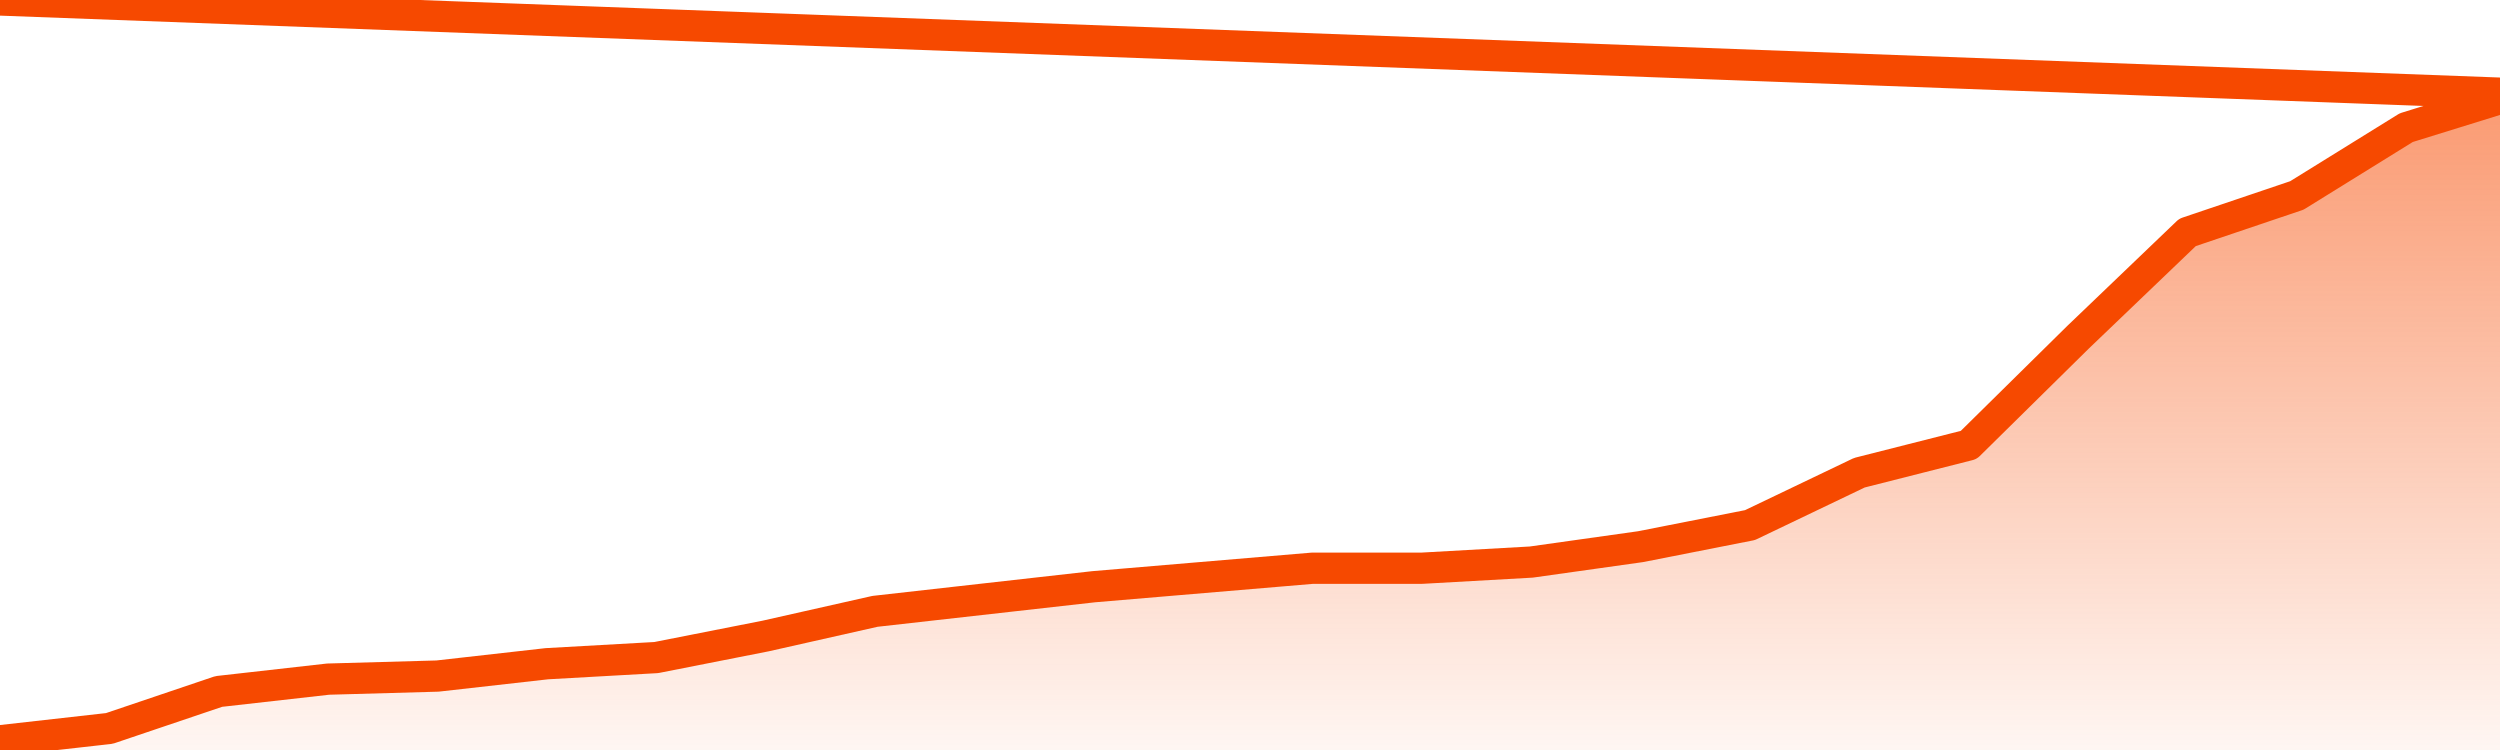
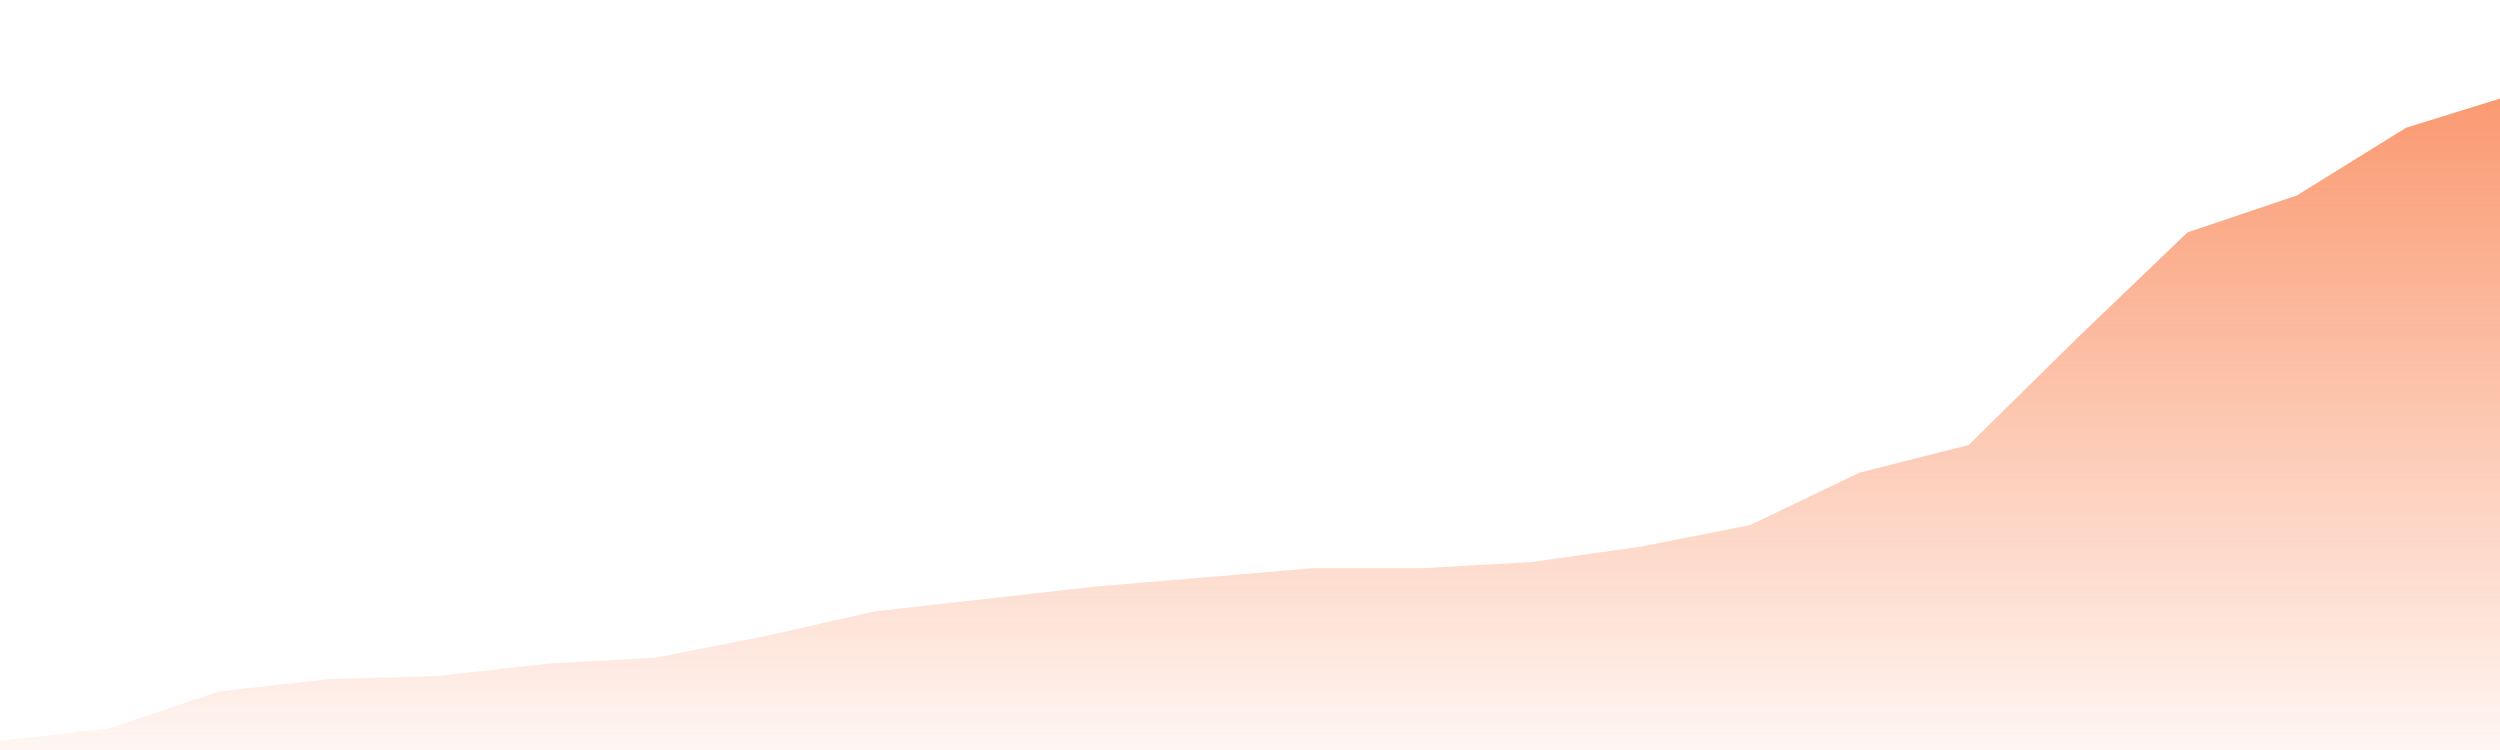
<svg xmlns="http://www.w3.org/2000/svg" version="1.1" width="80" height="24" viewBox="0 0 80 24">
  <defs>
    <linearGradient x1=".5" x2=".5" y2="1" id="gradient">
      <stop offset="0" stop-color="#F64900" />
      <stop offset="1" stop-color="#f64900" stop-opacity="0" />
    </linearGradient>
  </defs>
  <path fill="url(#gradient)" fill-opacity="0.56" stroke="none" d="M 0,26 0.0,23.704 3.5,23.31 7.0,22.127 10.5,21.732 14.0,21.634 17.5,21.239 21.0,21.042 24.5,20.352 28.0,19.563 31.5,19.169 35.0,18.775 38.5,18.479 42.0,18.183 45.5,18.183 49.0,17.986 52.5,17.493 56.0,16.803 59.5,15.127 63.0,14.239 66.5,10.789 70.0,7.437 73.5,6.254 77.0,4.085 80.5,3.0 82,26 Z" />
-   <path fill="none" stroke="#F64900" stroke-width="1" stroke-linejoin="round" stroke-linecap="round" d="M 0.0,23.704 3.5,23.31 7.0,22.127 10.5,21.732 14.0,21.634 17.5,21.239 21.0,21.042 24.5,20.352 28.0,19.563 31.5,19.169 35.0,18.775 38.5,18.479 42.0,18.183 45.5,18.183 49.0,17.986 52.5,17.493 56.0,16.803 59.5,15.127 63.0,14.239 66.5,10.789 70.0,7.437 73.5,6.254 77.0,4.085 80.5,3.0.join(' ') }" />
</svg>